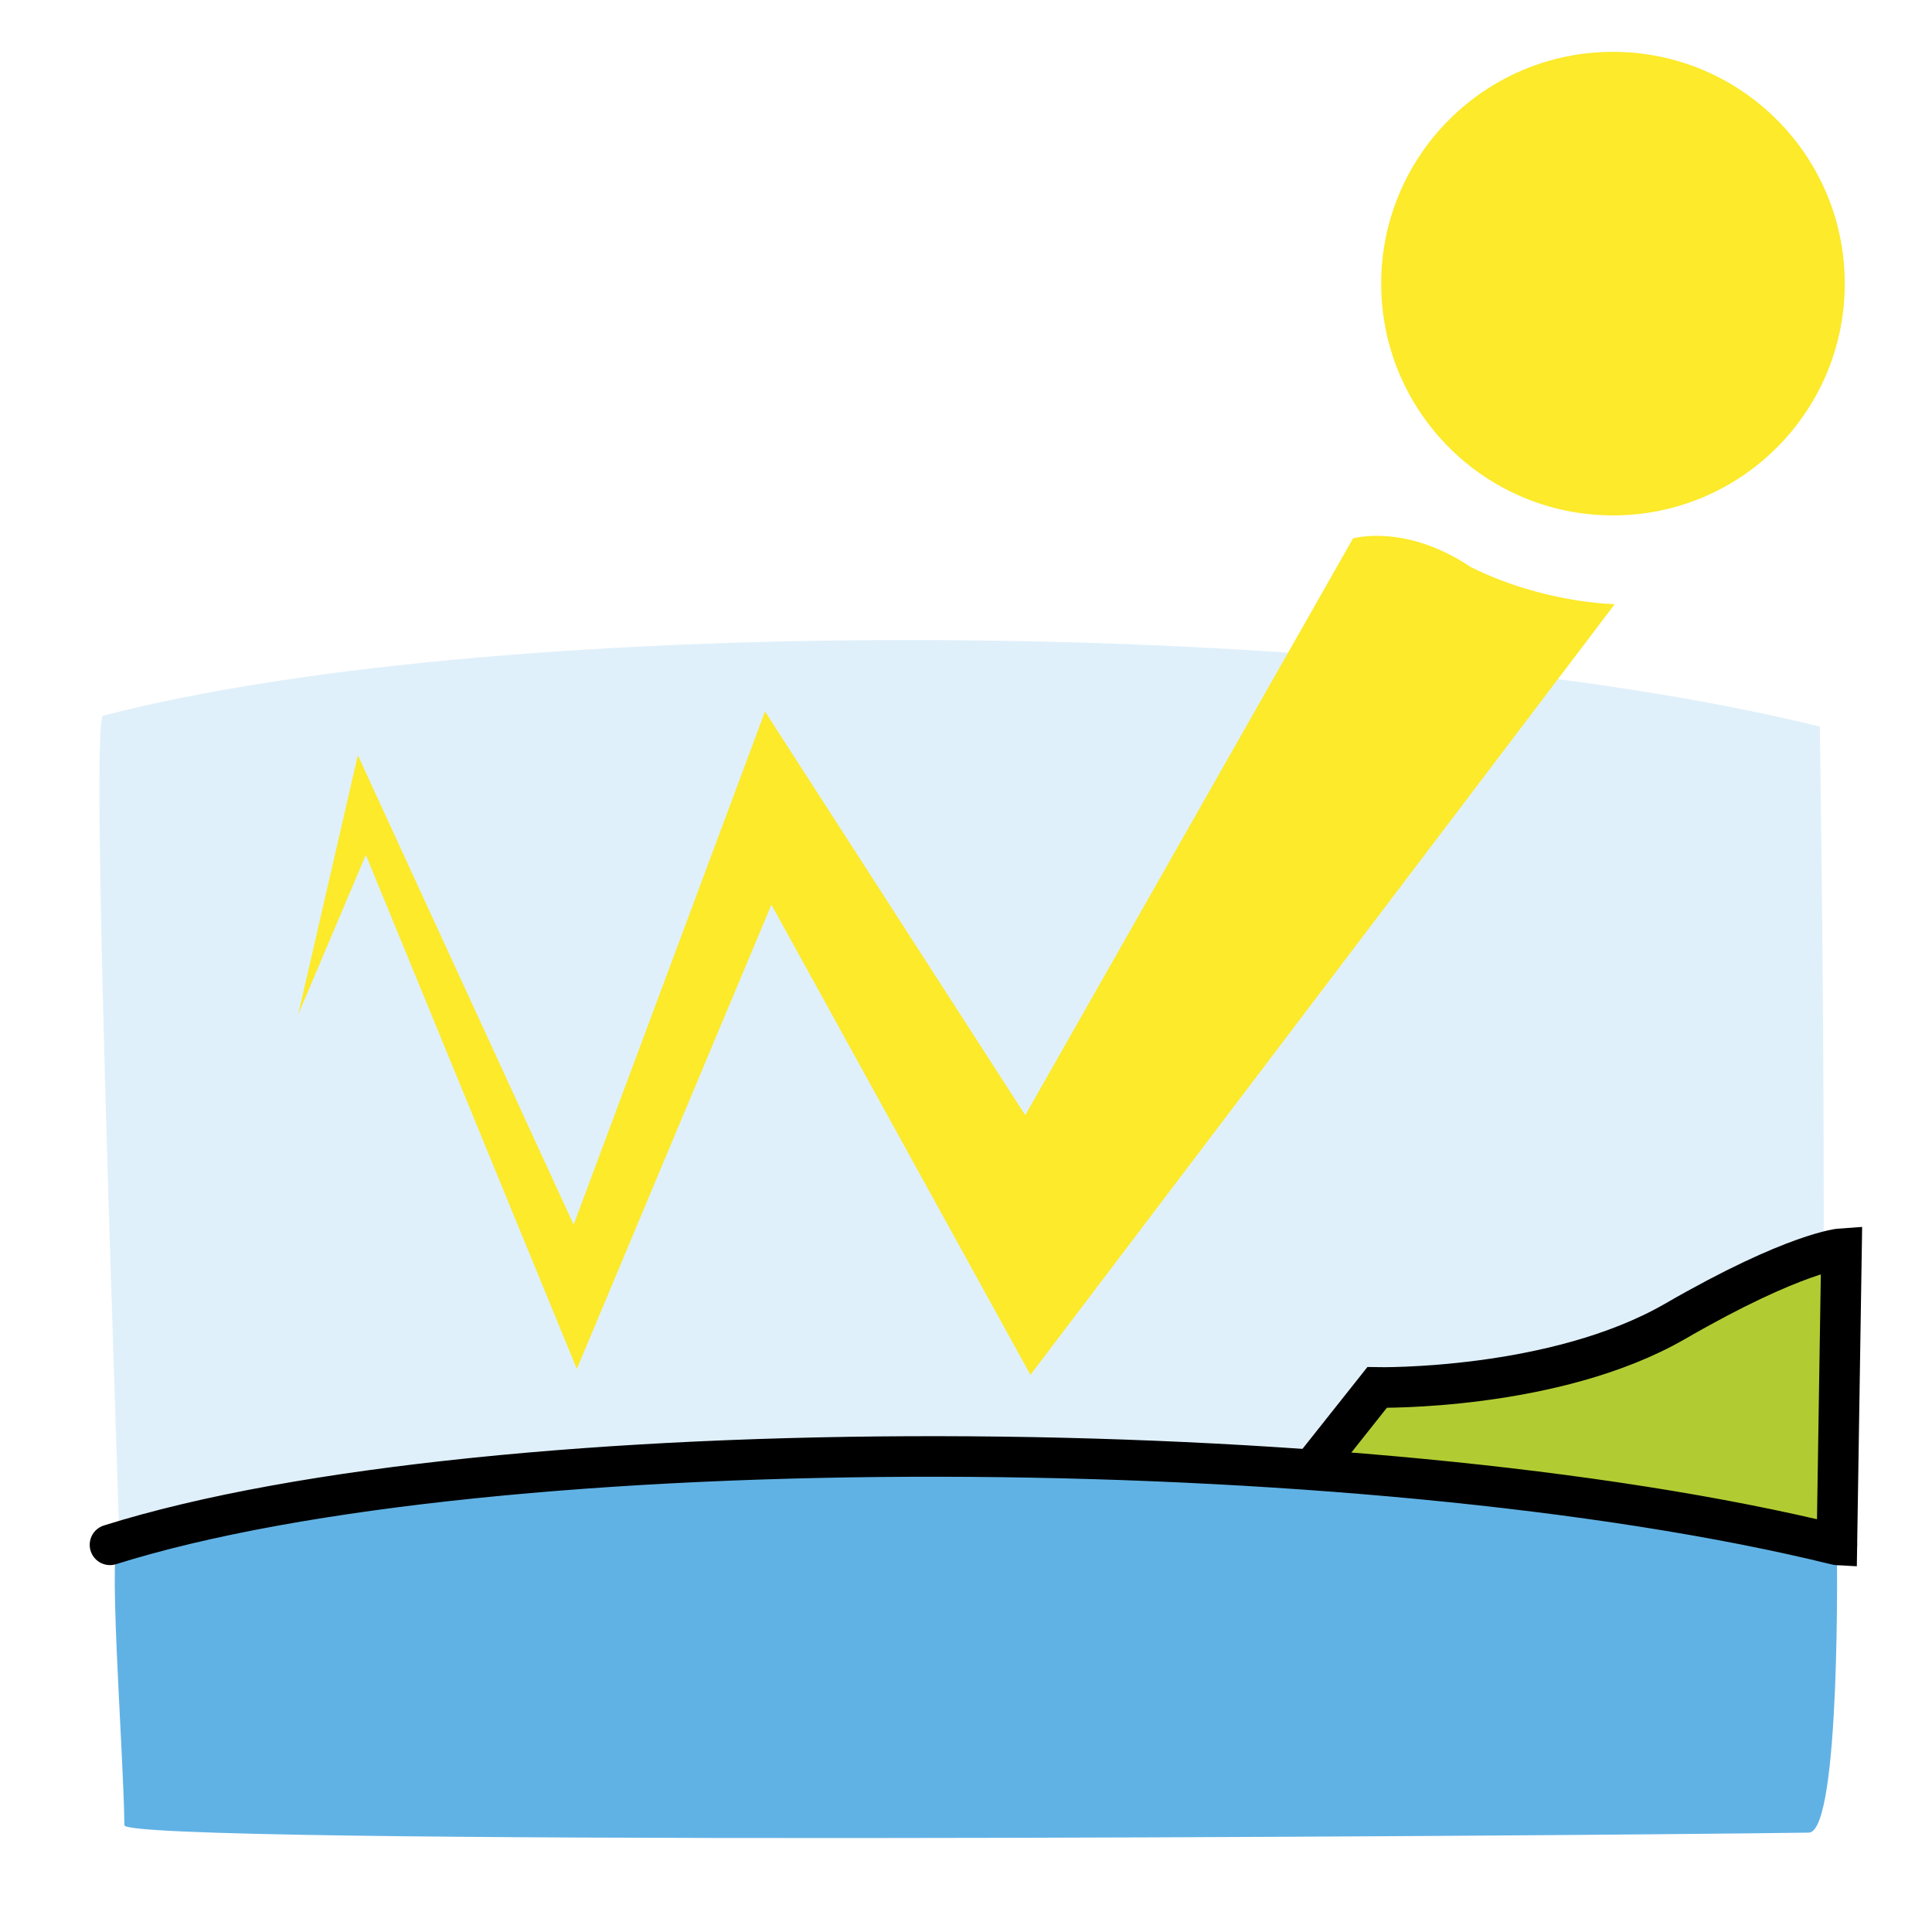
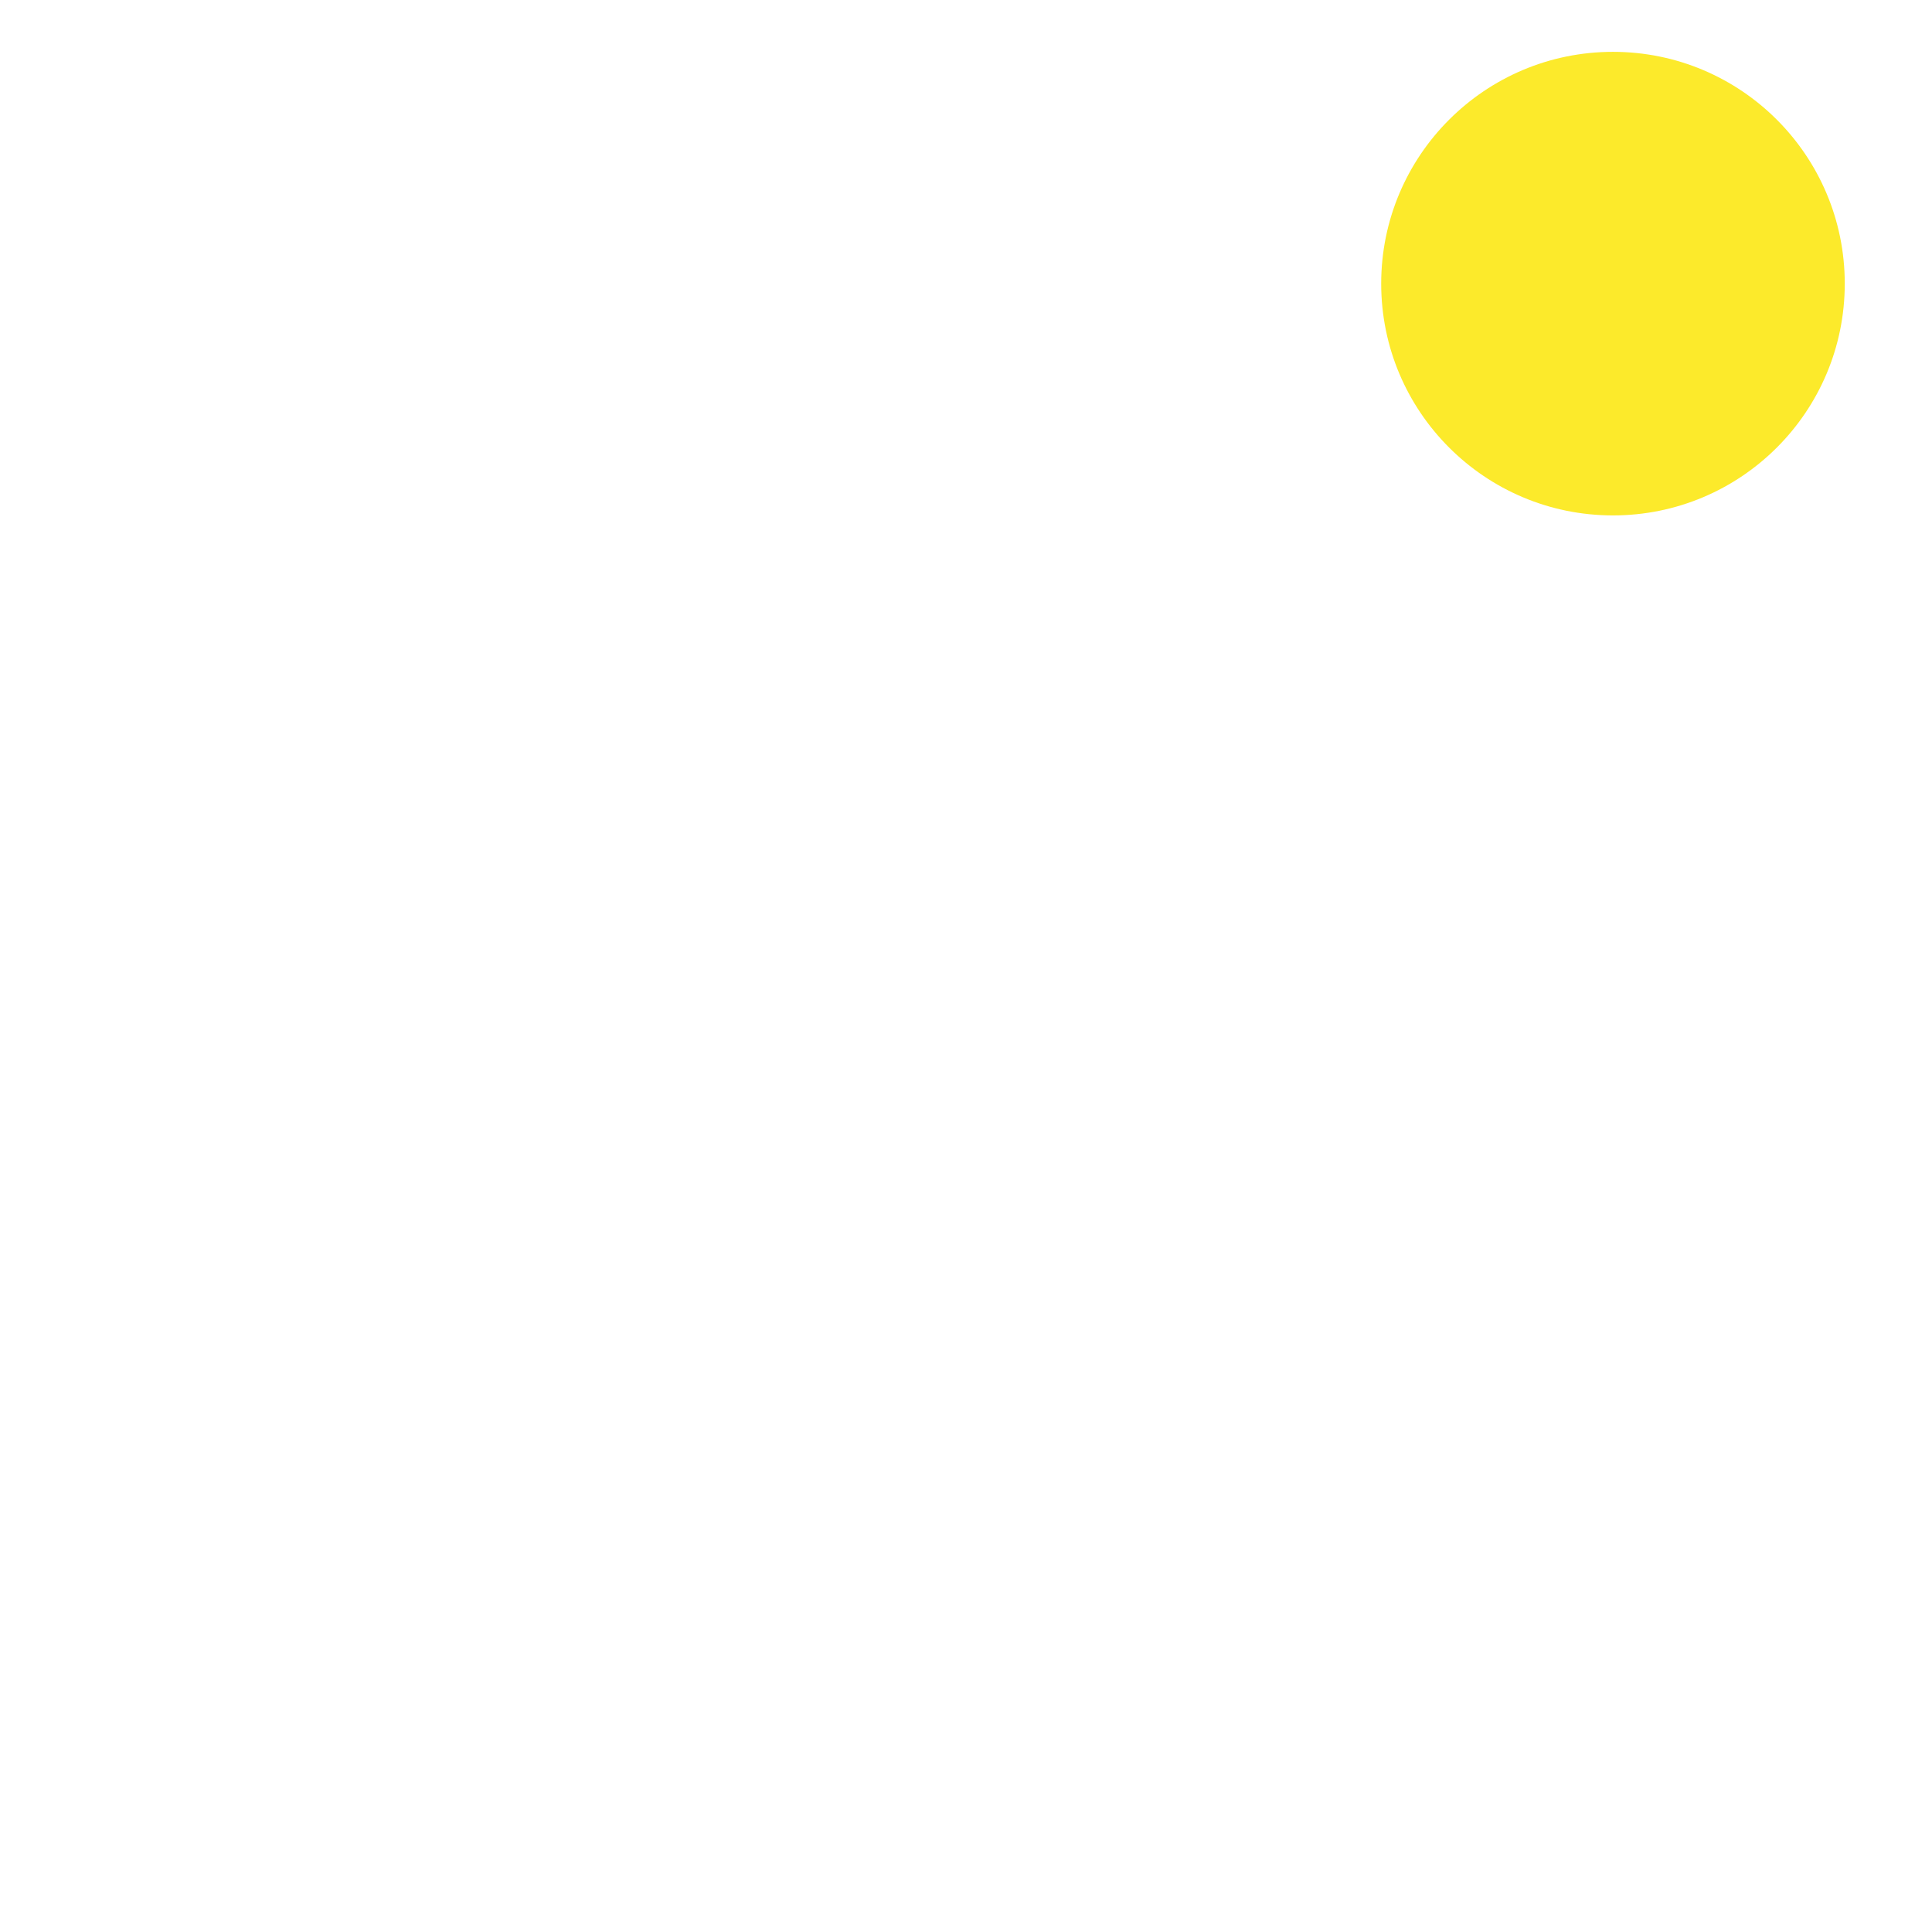
<svg xmlns="http://www.w3.org/2000/svg" xmlns:ns1="http://sodipodi.sourceforge.net/DTD/sodipodi-0.dtd" xmlns:ns2="http://www.inkscape.org/namespaces/inkscape" id="emoji" viewBox="0 0 72 72" version="1.1" ns1:docname="greenhouse-effect.svg" ns2:version="1.1.1 (1:1.1+202109281954+c3084ef5ed)">
  <defs id="defs39" />
  <ns1:namedview pagecolor="#ffffff" bordercolor="#666666" borderopacity="1" objecttolerance="10" gridtolerance="10" guidetolerance="10" ns2:pageopacity="0" ns2:pageshadow="2" ns2:window-width="1920" ns2:window-height="1056" id="namedview37" showgrid="false" ns2:zoom="7.8168409" ns2:cx="27.440753" ns2:cy="26.609215" ns2:window-x="0" ns2:window-y="0" ns2:window-maximized="1" ns2:current-layer="color" ns2:pagecheckerboard="0" />
  <g id="color">
-     <path style="fill:#61b2e4;fill-opacity:0.199;stroke:none;stroke-width:2.023;stroke-linecap:round;stroke-linejoin:miter;stroke-miterlimit:4;stroke-dasharray:none;stroke-opacity:1" d="m 67.818,27.076 c 0,0 0.599,36.401 -0.613,36.418 C 56.625,63.639 4.498,59.602 4.486,58.841 4.437,55.69 3.327,26.807 3.841,26.673 18.853,22.763 50.991,22.937 67.818,27.076" id="path866-3-6" ns1:nodetypes="csssc" />
-     <path style="fill:#b1cc33;fill-opacity:1;stroke:#000000;stroke-width:1.512;stroke-linecap:butt;stroke-linejoin:miter;stroke-miterlimit:4;stroke-dasharray:none;stroke-opacity:1" d="m 51.32,51.707 c 0,0 6.611,0.129 11.107,-2.466 4.496,-2.596 6.201,-2.709 6.201,-2.709 l -0.173,11.04 -20.869,-1.159 z" id="path872" ns1:nodetypes="cscccc" />
-     <path style="fill:#61b2e4;stroke:none;stroke-width:2.023;stroke-linecap:round;stroke-linejoin:miter;stroke-miterlimit:4;stroke-dasharray:none;stroke-opacity:1;fill-opacity:1" d="m 68.456,57.571 c 0,0 0.163,10.709 -1.049,10.726 C 56.827,68.441 4.649,68.782 4.637,68.022 4.589,64.871 3.965,57.301 4.478,57.167 19.49,53.257 51.629,53.431 68.456,57.571" id="path866-3" ns1:nodetypes="csssc" />
-     <path style="fill:none;stroke:#000000;stroke-width:1.512;stroke-linecap:round;stroke-linejoin:miter;stroke-miterlimit:4;stroke-dasharray:none;stroke-opacity:1" d="m 4.099,57.571 c 14.189,-4.462 46.799,-4.319 64.356,0" id="path866" ns1:nodetypes="cc" />
-     <path style="fill:#fcea2b;fill-opacity:1;stroke:none;stroke-width:0.812px;stroke-linecap:butt;stroke-linejoin:miter;stroke-opacity:1" d="M 38.208,41.559 50.422,20.067 c 0,0 1.94,-0.578 4.398,1.071 2.738,1.355 5.358,1.375 5.358,1.375 L 38.402,51.237 28.748,33.715 21.497,51.017 13.634,31.86 l -2.522,5.951 2.224,-9.668 8.042,17.498 7.132,-19.126 z" id="path892" ns1:nodetypes="ccccccccccccc" />
    <circle style="fill:#fcea2b;fill-opacity:1;fill-rule:evenodd;stroke:none;stroke-opacity:1" id="path934" cx="60.111" cy="10.57" r="8.638" />
  </g>
</svg>